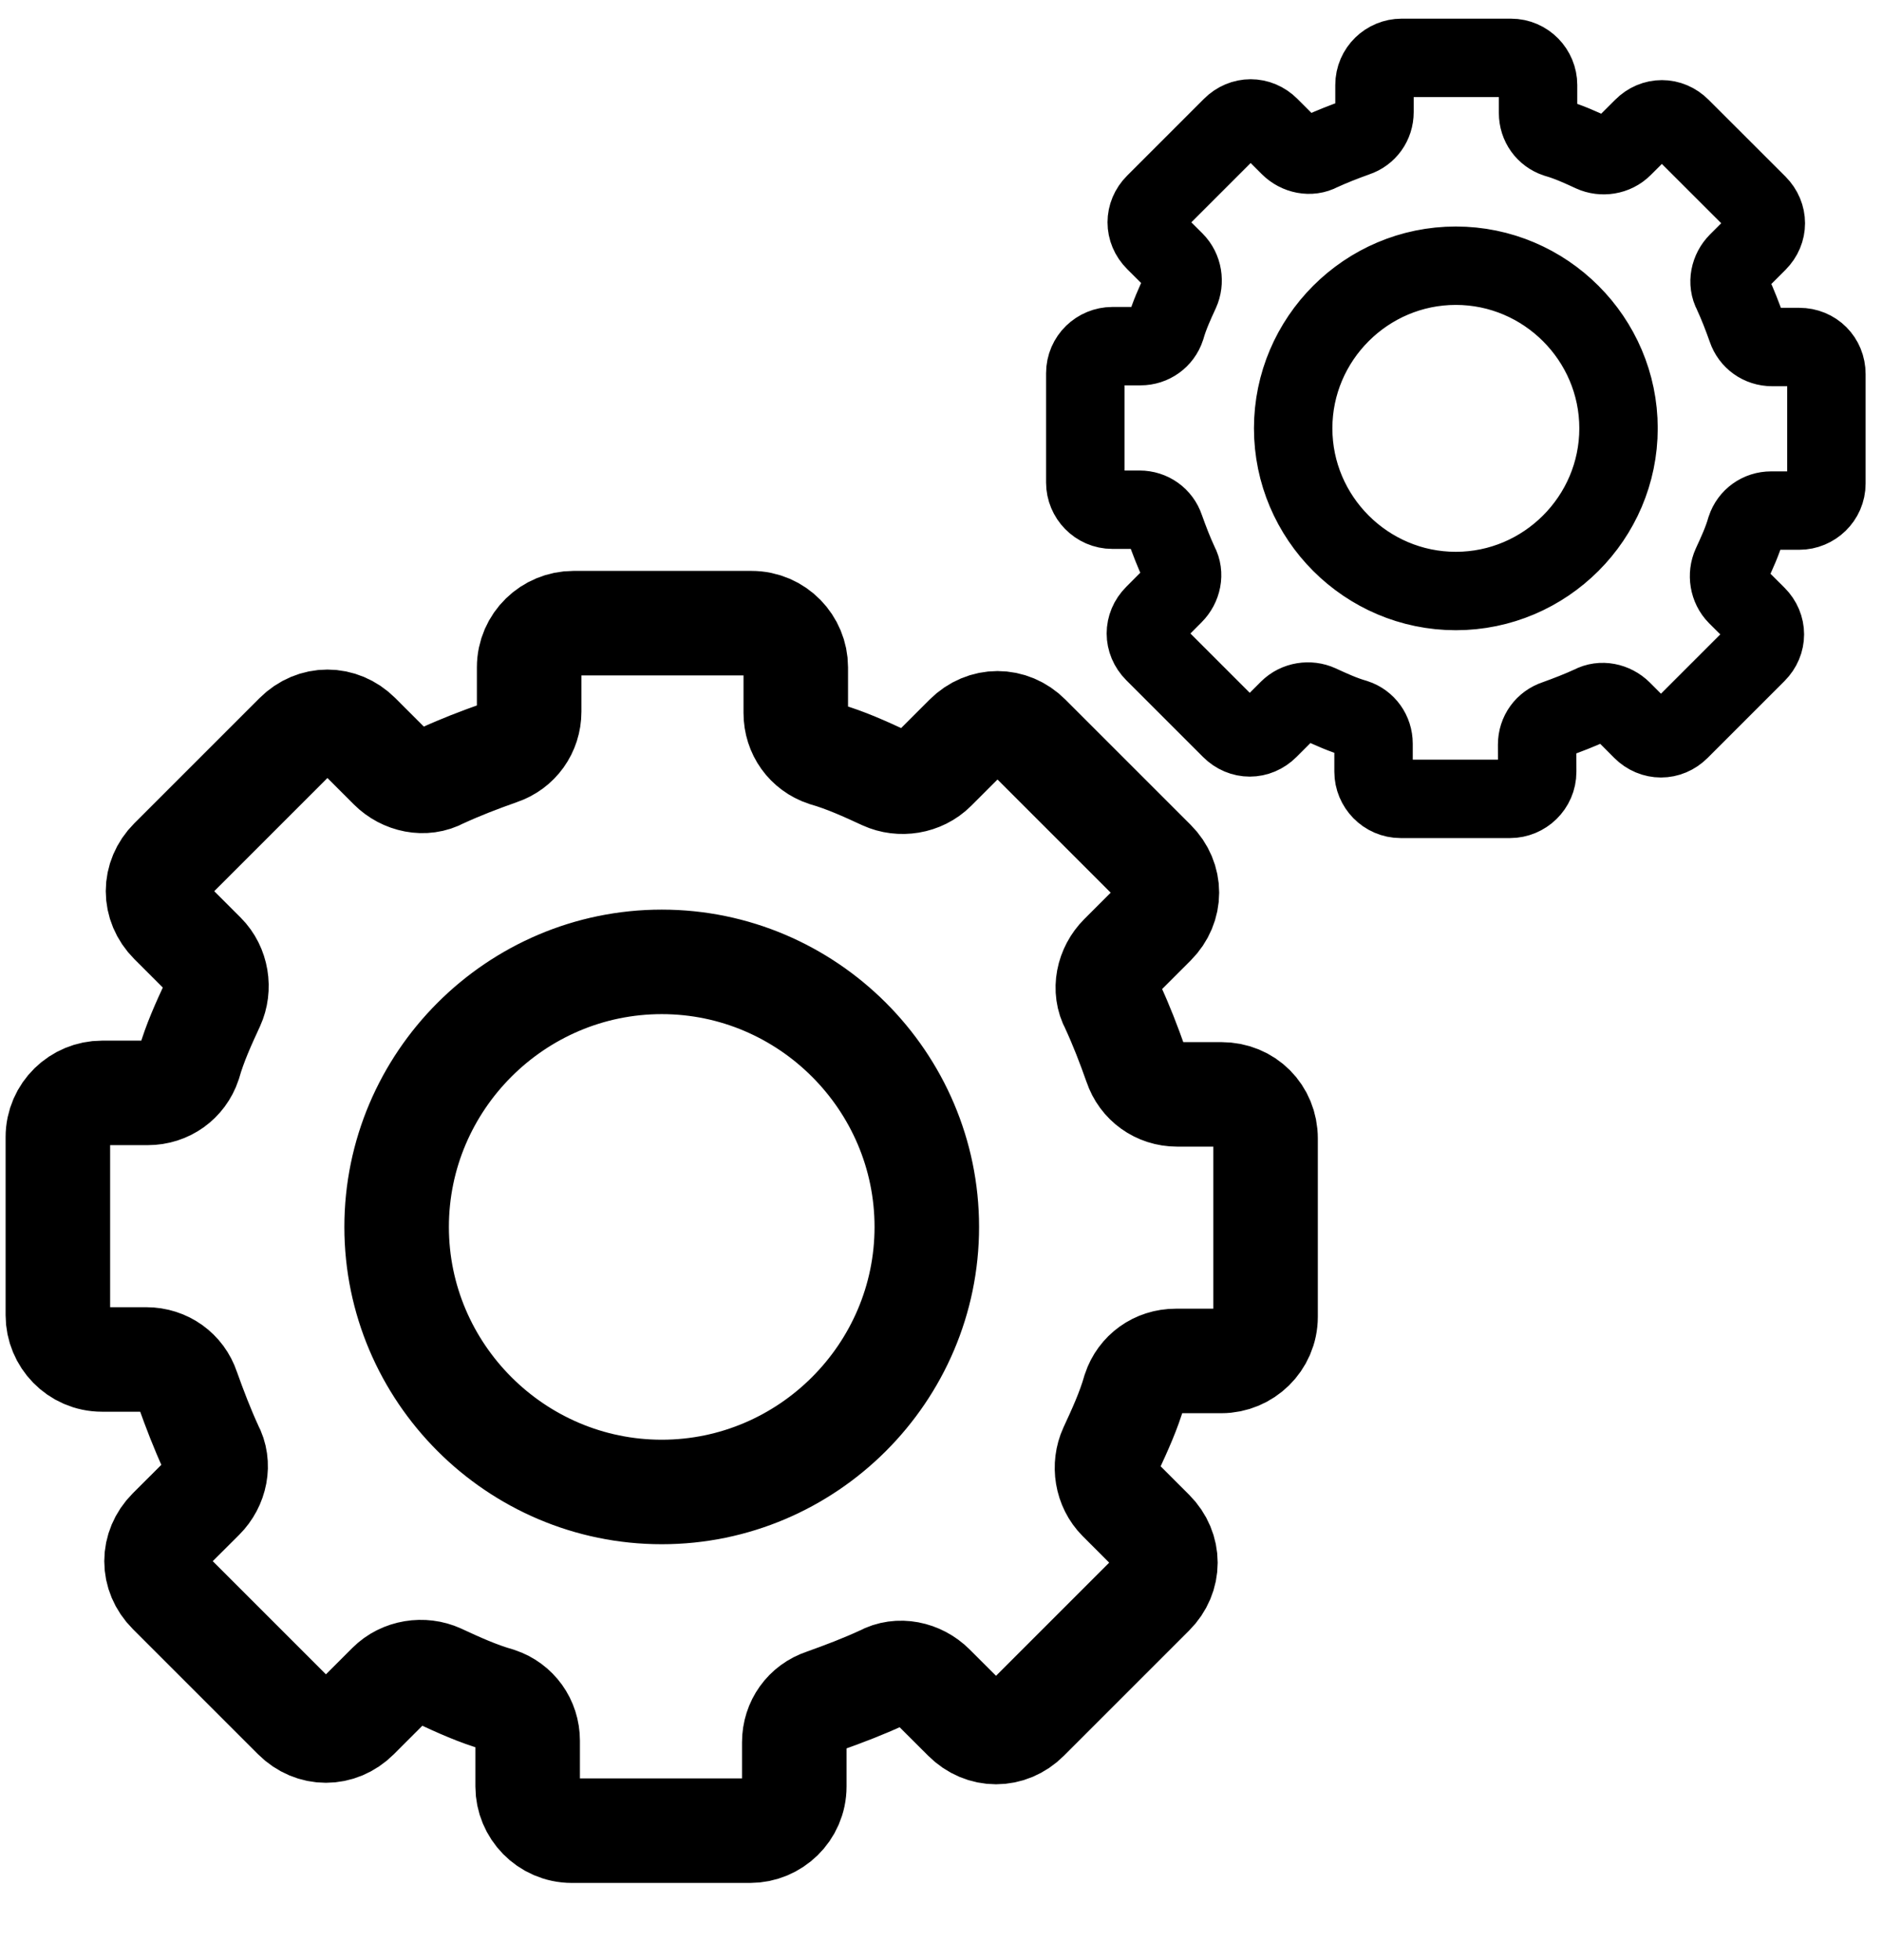
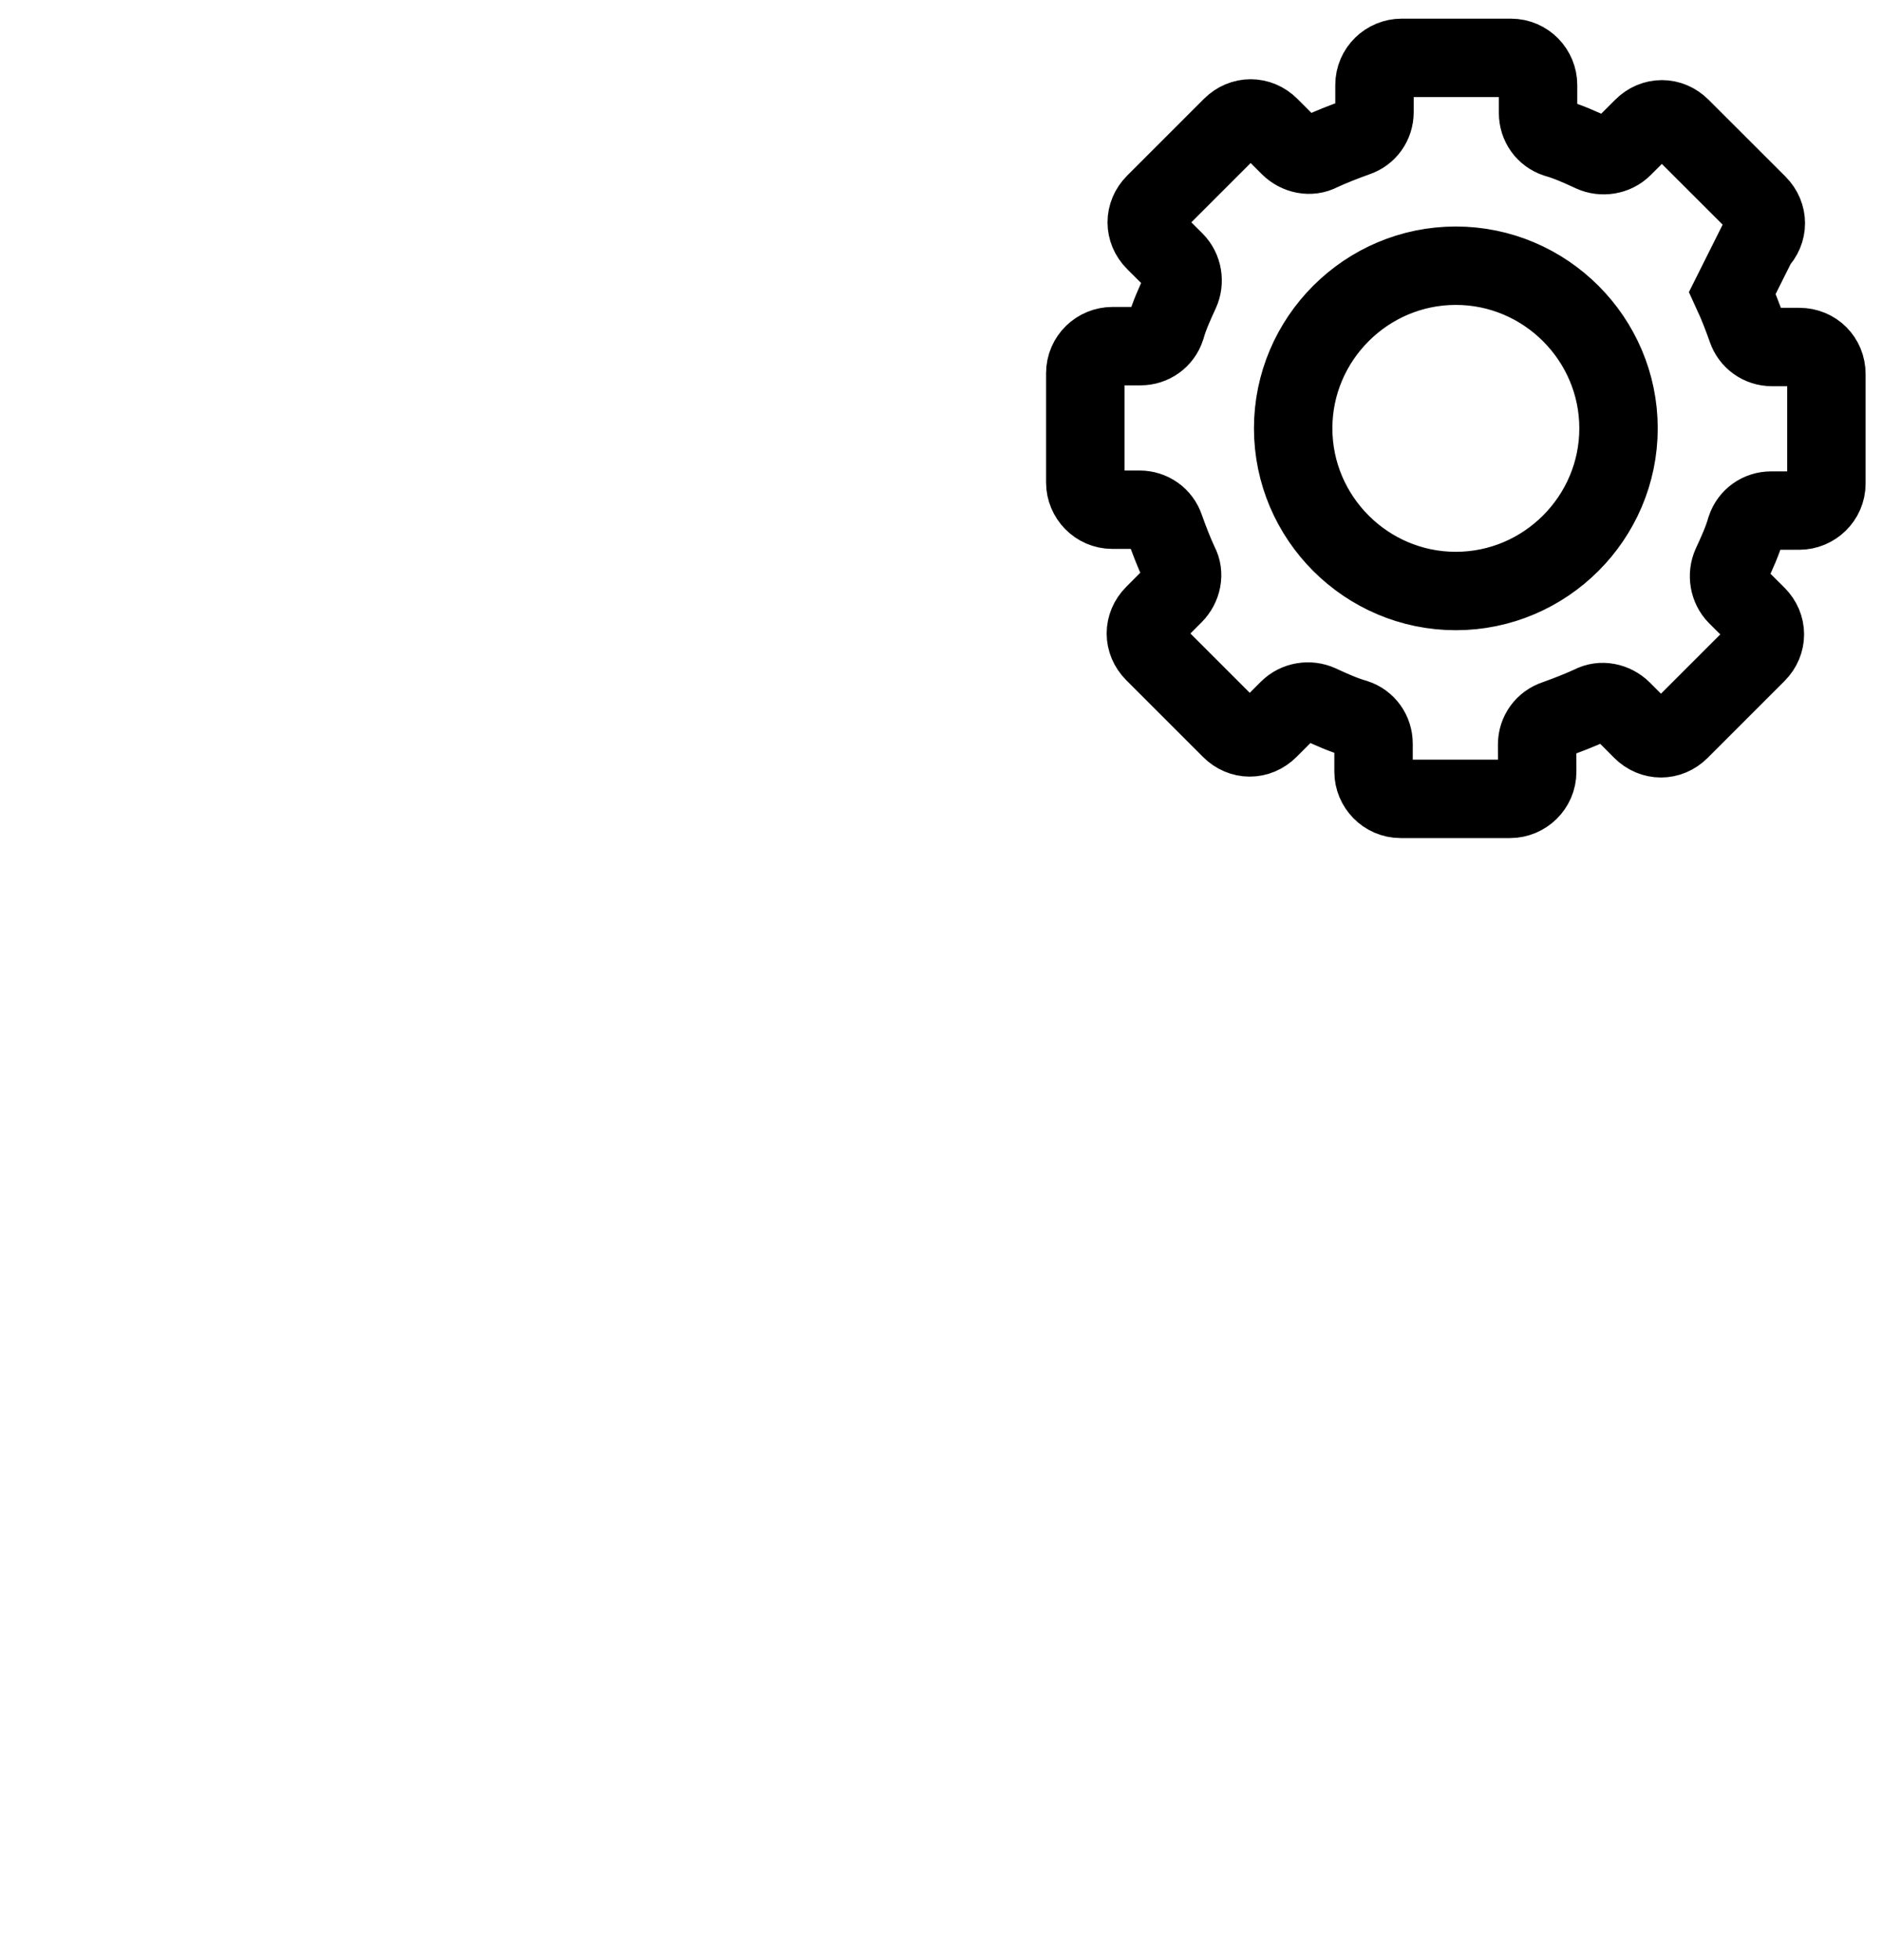
<svg xmlns="http://www.w3.org/2000/svg" width="24" height="25" viewBox="0 0 24 25" fill="none">
-   <path d="M15.576 13.958H15.012C14.768 13.958 14.562 13.808 14.486 13.582C14.393 13.319 14.299 13.075 14.186 12.831C14.073 12.625 14.13 12.362 14.299 12.193L14.712 11.78C14.937 11.554 14.937 11.216 14.712 10.991L13.115 9.394C12.89 9.169 12.552 9.169 12.326 9.394L11.913 9.807C11.744 9.976 11.481 10.014 11.275 9.92C11.03 9.807 10.786 9.695 10.523 9.619C10.298 9.544 10.148 9.338 10.148 9.093V8.511C10.148 8.211 9.904 7.948 9.584 7.948H7.312C7.011 7.948 6.748 8.192 6.748 8.511L6.748 9.075C6.748 9.319 6.598 9.525 6.373 9.601C6.11 9.694 5.865 9.788 5.621 9.901C5.415 10.014 5.152 9.957 4.983 9.788L4.57 9.375C4.344 9.15 4.006 9.15 3.781 9.375L2.184 10.972C1.959 11.197 1.959 11.535 2.184 11.761L2.597 12.174C2.766 12.343 2.804 12.606 2.71 12.812C2.597 13.057 2.485 13.301 2.41 13.564C2.334 13.789 2.128 13.939 1.884 13.939H1.301C1.001 13.939 0.738 14.183 0.738 14.503V16.775C0.738 17.076 0.982 17.339 1.301 17.339L1.865 17.339C2.109 17.339 2.316 17.489 2.391 17.714C2.485 17.977 2.579 18.222 2.691 18.466C2.804 18.672 2.748 18.935 2.579 19.104L2.165 19.517C1.94 19.743 1.94 20.081 2.165 20.306L3.762 21.903C3.987 22.128 4.325 22.128 4.551 21.903L4.964 21.49C5.133 21.321 5.396 21.283 5.603 21.377C5.847 21.49 6.091 21.602 6.354 21.677C6.579 21.753 6.729 21.959 6.729 22.203V22.786C6.729 23.086 6.974 23.349 7.293 23.349H9.566C9.866 23.349 10.129 23.105 10.129 22.786L10.129 22.222C10.129 21.978 10.279 21.771 10.505 21.696C10.768 21.602 11.012 21.509 11.256 21.396C11.462 21.283 11.725 21.34 11.894 21.509L12.308 21.922C12.533 22.147 12.871 22.147 13.096 21.922L14.693 20.325C14.918 20.1 14.918 19.762 14.693 19.536L14.28 19.123C14.111 18.954 14.073 18.691 14.167 18.485C14.28 18.24 14.393 17.996 14.468 17.733C14.543 17.508 14.749 17.358 14.994 17.358H15.576C15.876 17.358 16.139 17.113 16.139 16.794V14.521C16.139 14.202 15.895 13.958 15.576 13.958ZM8.439 19.029C6.579 19.029 5.058 17.508 5.058 15.649C5.058 13.789 6.579 12.268 8.439 12.268C10.298 12.268 11.819 13.789 11.819 15.649C11.819 17.508 10.298 19.029 8.439 19.029Z" stroke="currentColor" stroke-width="1.333" />
-   <path d="M22.945 4.426H22.599C22.449 4.426 22.323 4.334 22.276 4.196C22.219 4.034 22.161 3.885 22.092 3.735C22.023 3.608 22.057 3.447 22.161 3.343L22.415 3.089C22.553 2.951 22.553 2.744 22.415 2.605L21.435 1.626C21.297 1.487 21.089 1.487 20.951 1.626L20.697 1.879C20.594 1.983 20.432 2.006 20.305 1.948C20.156 1.879 20.006 1.81 19.845 1.764C19.706 1.718 19.614 1.591 19.614 1.441V1.084C19.614 0.899 19.464 0.738 19.268 0.738H17.874C17.689 0.738 17.528 0.888 17.528 1.084L17.528 1.43C17.528 1.579 17.436 1.706 17.297 1.752C17.136 1.81 16.986 1.868 16.837 1.937C16.71 2.006 16.548 1.971 16.445 1.868L16.191 1.614C16.053 1.476 15.845 1.476 15.707 1.614L14.727 2.594C14.589 2.732 14.589 2.94 14.727 3.078L14.981 3.331C15.085 3.435 15.108 3.596 15.05 3.723C14.981 3.873 14.912 4.023 14.866 4.184C14.82 4.322 14.693 4.415 14.543 4.415H14.186C14.001 4.415 13.84 4.564 13.84 4.76V6.155C13.84 6.339 13.99 6.501 14.186 6.501L14.531 6.501C14.681 6.501 14.808 6.593 14.854 6.731C14.912 6.893 14.969 7.042 15.039 7.192C15.108 7.319 15.073 7.48 14.969 7.584L14.716 7.838C14.578 7.976 14.578 8.183 14.716 8.322L15.695 9.301C15.834 9.44 16.041 9.44 16.18 9.301L16.433 9.048C16.537 8.944 16.698 8.921 16.825 8.979C16.975 9.048 17.125 9.117 17.286 9.163C17.424 9.209 17.516 9.336 17.516 9.486V9.843C17.516 10.027 17.666 10.189 17.862 10.189H19.257C19.441 10.189 19.603 10.039 19.603 9.843L19.602 9.497C19.602 9.347 19.695 9.221 19.833 9.175C19.994 9.117 20.144 9.059 20.294 8.99C20.421 8.921 20.582 8.956 20.686 9.059L20.939 9.313C21.078 9.451 21.285 9.451 21.423 9.313L22.403 8.333C22.541 8.195 22.541 7.987 22.403 7.849L22.149 7.596C22.046 7.492 22.023 7.331 22.08 7.204C22.149 7.054 22.219 6.904 22.265 6.743C22.311 6.604 22.438 6.512 22.587 6.512H22.945C23.129 6.512 23.291 6.362 23.291 6.167V4.772C23.291 4.576 23.141 4.426 22.945 4.426ZM18.565 7.538C17.424 7.538 16.491 6.605 16.491 5.463C16.491 4.322 17.424 3.389 18.565 3.389C19.706 3.389 20.64 4.322 20.64 5.463C20.64 6.605 19.706 7.538 18.565 7.538Z" stroke="currentColor" />
+   <path d="M22.945 4.426H22.599C22.449 4.426 22.323 4.334 22.276 4.196C22.219 4.034 22.161 3.885 22.092 3.735L22.415 3.089C22.553 2.951 22.553 2.744 22.415 2.605L21.435 1.626C21.297 1.487 21.089 1.487 20.951 1.626L20.697 1.879C20.594 1.983 20.432 2.006 20.305 1.948C20.156 1.879 20.006 1.81 19.845 1.764C19.706 1.718 19.614 1.591 19.614 1.441V1.084C19.614 0.899 19.464 0.738 19.268 0.738H17.874C17.689 0.738 17.528 0.888 17.528 1.084L17.528 1.43C17.528 1.579 17.436 1.706 17.297 1.752C17.136 1.81 16.986 1.868 16.837 1.937C16.71 2.006 16.548 1.971 16.445 1.868L16.191 1.614C16.053 1.476 15.845 1.476 15.707 1.614L14.727 2.594C14.589 2.732 14.589 2.94 14.727 3.078L14.981 3.331C15.085 3.435 15.108 3.596 15.05 3.723C14.981 3.873 14.912 4.023 14.866 4.184C14.82 4.322 14.693 4.415 14.543 4.415H14.186C14.001 4.415 13.84 4.564 13.84 4.76V6.155C13.84 6.339 13.99 6.501 14.186 6.501L14.531 6.501C14.681 6.501 14.808 6.593 14.854 6.731C14.912 6.893 14.969 7.042 15.039 7.192C15.108 7.319 15.073 7.48 14.969 7.584L14.716 7.838C14.578 7.976 14.578 8.183 14.716 8.322L15.695 9.301C15.834 9.44 16.041 9.44 16.18 9.301L16.433 9.048C16.537 8.944 16.698 8.921 16.825 8.979C16.975 9.048 17.125 9.117 17.286 9.163C17.424 9.209 17.516 9.336 17.516 9.486V9.843C17.516 10.027 17.666 10.189 17.862 10.189H19.257C19.441 10.189 19.603 10.039 19.603 9.843L19.602 9.497C19.602 9.347 19.695 9.221 19.833 9.175C19.994 9.117 20.144 9.059 20.294 8.99C20.421 8.921 20.582 8.956 20.686 9.059L20.939 9.313C21.078 9.451 21.285 9.451 21.423 9.313L22.403 8.333C22.541 8.195 22.541 7.987 22.403 7.849L22.149 7.596C22.046 7.492 22.023 7.331 22.08 7.204C22.149 7.054 22.219 6.904 22.265 6.743C22.311 6.604 22.438 6.512 22.587 6.512H22.945C23.129 6.512 23.291 6.362 23.291 6.167V4.772C23.291 4.576 23.141 4.426 22.945 4.426ZM18.565 7.538C17.424 7.538 16.491 6.605 16.491 5.463C16.491 4.322 17.424 3.389 18.565 3.389C19.706 3.389 20.64 4.322 20.64 5.463C20.64 6.605 19.706 7.538 18.565 7.538Z" stroke="currentColor" />
</svg>